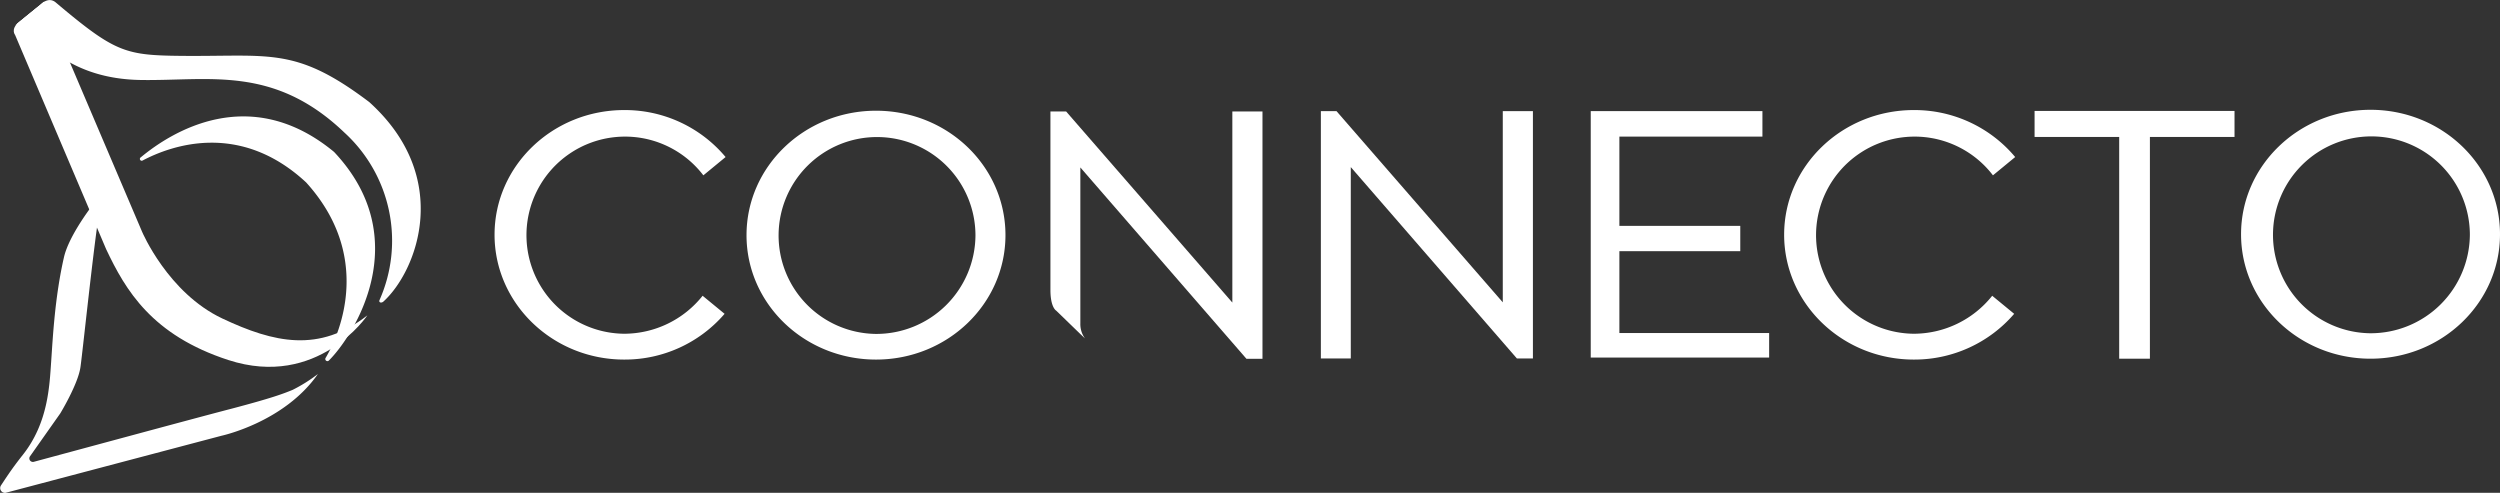
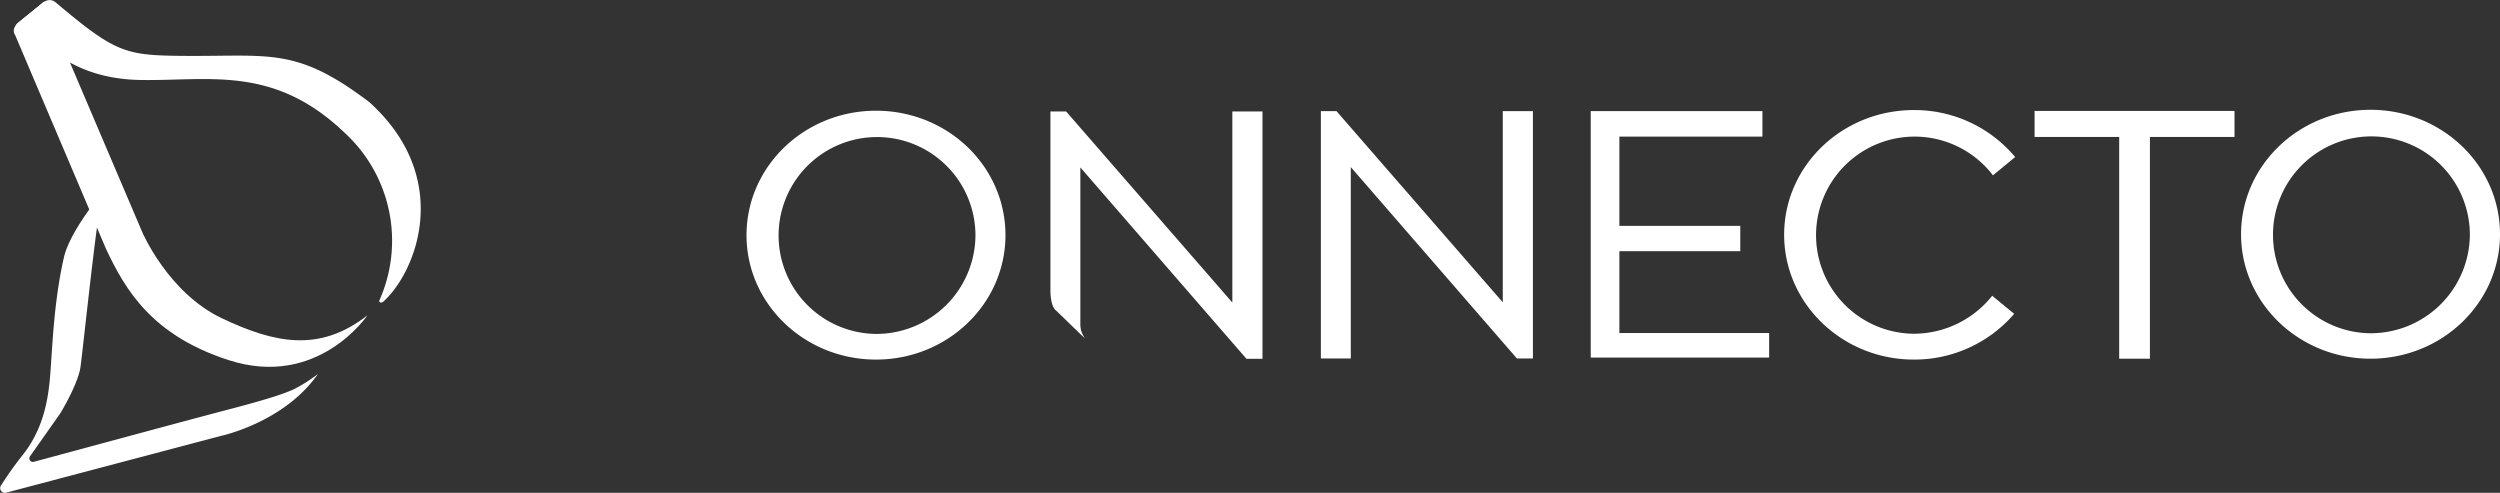
<svg xmlns="http://www.w3.org/2000/svg" id="Warstwa_1" data-name="Warstwa 1" viewBox="0 0 569.91 112.34">
  <rect x="0" y="0" width="569.91" height="112.34" fill="#333333" stroke="none" />
  <defs>
    <style>.cls-1{fill:#fff;}</style>
  </defs>
  <path class="cls-1" d="M106.43,122.29a35.26,35.26,0,0,1-5.75,3.61c-2.2.91-4.78,1.88-13.83,4.27-7.73,2-36.9,9.91-45.16,12.13a.81.81,0,0,1-.88-1.26l6.89-9.77s4-6.57,4.59-10.47,4.2-39.54,5.3-40.12c-2.64,2.94-7.94,10.11-9.05,15-2.07,9.07-2.52,18.12-2.91,23.72s-.68,14-6.46,21.31c-2.68,3.37-4.06,5.6-5,7a1.09,1.09,0,0,0,1.09,1.66l49.18-13S98.76,133.31,106.43,122.29Z" transform="translate(-33.96 -37.03)" />
  <path class="cls-1" d="M37.43,42.79s.64-1,3.29,1.17,9.11,11,25.13,11.3c15.68.29,30.44-3.49,46.63,12a33.38,33.38,0,0,1,8,38.17c-.25.58.43.76.9.33,7.61-6.93,15.88-28.19-3.24-45.46-17.5-13.22-23-10.12-45.3-10.57-10.71-.23-13.54-1.49-26.16-12.13C45,36.16,43.31,38,43.31,38Z" transform="translate(-33.96 -37.03)" />
  <path class="cls-1" d="M117.71,108.92S106.42,125.75,86,119.1c-17.39-5.67-23.4-15.85-27.86-25.3L37.4,45s-1.07-1.31.81-2.86S44,37.43,44,37.43L66.35,89.86s5.89,13.92,18.28,19.77C96.46,115.21,106.73,117.51,117.71,108.92Z" transform="translate(-33.96 -37.03)" />
  <path class="cls-1" d="M50,51.32a41.27,41.27,0,0,1-9.73-7c-1.44-1.18-2.28-1.44-2.74-1.41a2.73,2.73,0,0,1,.51-.62l.25-.21,0,0a4.68,4.68,0,0,0,.37-.31l.86-.7c.3-.23.61-.5.93-.76l3.15-2.54c.27-.23.43-.35.43-.35l.06.12Z" transform="translate(-33.96 -37.03)" />
-   <path class="cls-1" d="M66.06,72.89c6.79-5.64,24.78-17.15,44.06-1.22l0,0c18.77,19.92,4.38,42-1.17,47.53a.48.48,0,0,1-.76-.58c3.69-6.23,10.46-23.56-4.44-40l0,0c-15.07-14-30.66-8.49-37.28-5A.39.39,0,0,1,66.06,72.89Z" transform="translate(-33.96 -37.03)" />
  <path class="cls-1" d="M574.35,62.06c-16.29,0-29.51,12.7-29.51,28.37s13.22,28.37,29.51,28.37,29.52-12.7,29.52-28.37S590.65,62.06,574.35,62.06ZM574.23,113A22.44,22.44,0,1,1,597,90.51,22.62,22.62,0,0,1,574.23,113Z" transform="translate(-33.96 -37.03)" />
  <path class="cls-1" d="M488.13,104.43a22.9,22.9,0,0,1-18,8.68A22.47,22.47,0,1,1,488.28,77l5.07-4.17a29.93,29.93,0,0,0-23.11-10.71c-16.32,0-29.56,12.72-29.56,28.41S453.92,119,470.24,119a30,30,0,0,0,22.88-10.43l-5-4.11Z" transform="translate(-33.96 -37.03)" />
  <path class="cls-1" d="M233.66,62.27c-16.3,0-29.52,12.7-29.52,28.37S217.36,119,233.66,119s29.51-12.7,29.51-28.37S250,62.27,233.66,62.27Zm-.13,50.88a22.44,22.44,0,1,1,22.8-22.43A22.61,22.61,0,0,1,233.53,113.15Z" transform="translate(-33.96 -37.03)" />
-   <path class="cls-1" d="M194.15,104.43a22.9,22.9,0,0,1-18,8.68A22.47,22.47,0,1,1,194.3,77l5.07-4.17a29.93,29.93,0,0,0-23.11-10.71c-16.32,0-29.56,12.72-29.56,28.41S159.94,119,176.26,119a30,30,0,0,0,22.88-10.43l-5-4.11Z" transform="translate(-33.96 -37.03)" />
  <polygon class="cls-1" points="509.39 25.29 463.81 25.29 463.81 31.22 483.1 31.22 483.1 81.77 490.1 81.77 490.1 31.22 509.39 31.22 509.39 25.29" />
  <polygon class="cls-1" points="369.16 75.92 369.16 57.26 396.72 57.26 396.72 51.49 369.16 51.49 369.16 31.14 401.77 31.14 401.77 25.33 369.16 25.33 362.63 25.33 362.63 81.51 369.16 81.51 403.3 81.51 403.3 75.92 369.16 75.92" />
  <polygon class="cls-1" points="349.45 25.33 349.45 81.72 345.8 81.72 342.58 78.01 307.93 38.09 307.93 81.72 301.11 81.72 301.11 25.33 304.67 25.33 307.93 29.08 342.58 68.92 342.58 25.33 349.45 25.33" />
  <path class="cls-1" d="M321.76,62.44v56.39h-3.65l-3.22-3.71L280.24,75.2v35.56a5.51,5.51,0,0,0,1.06,3.42l-1.06-1-5.5-5.33s-1.32-.7-1.32-4.7V62.44H277l3.26,3.75L314.89,106V62.44Z" transform="translate(-33.96 -37.03)" />
</svg>